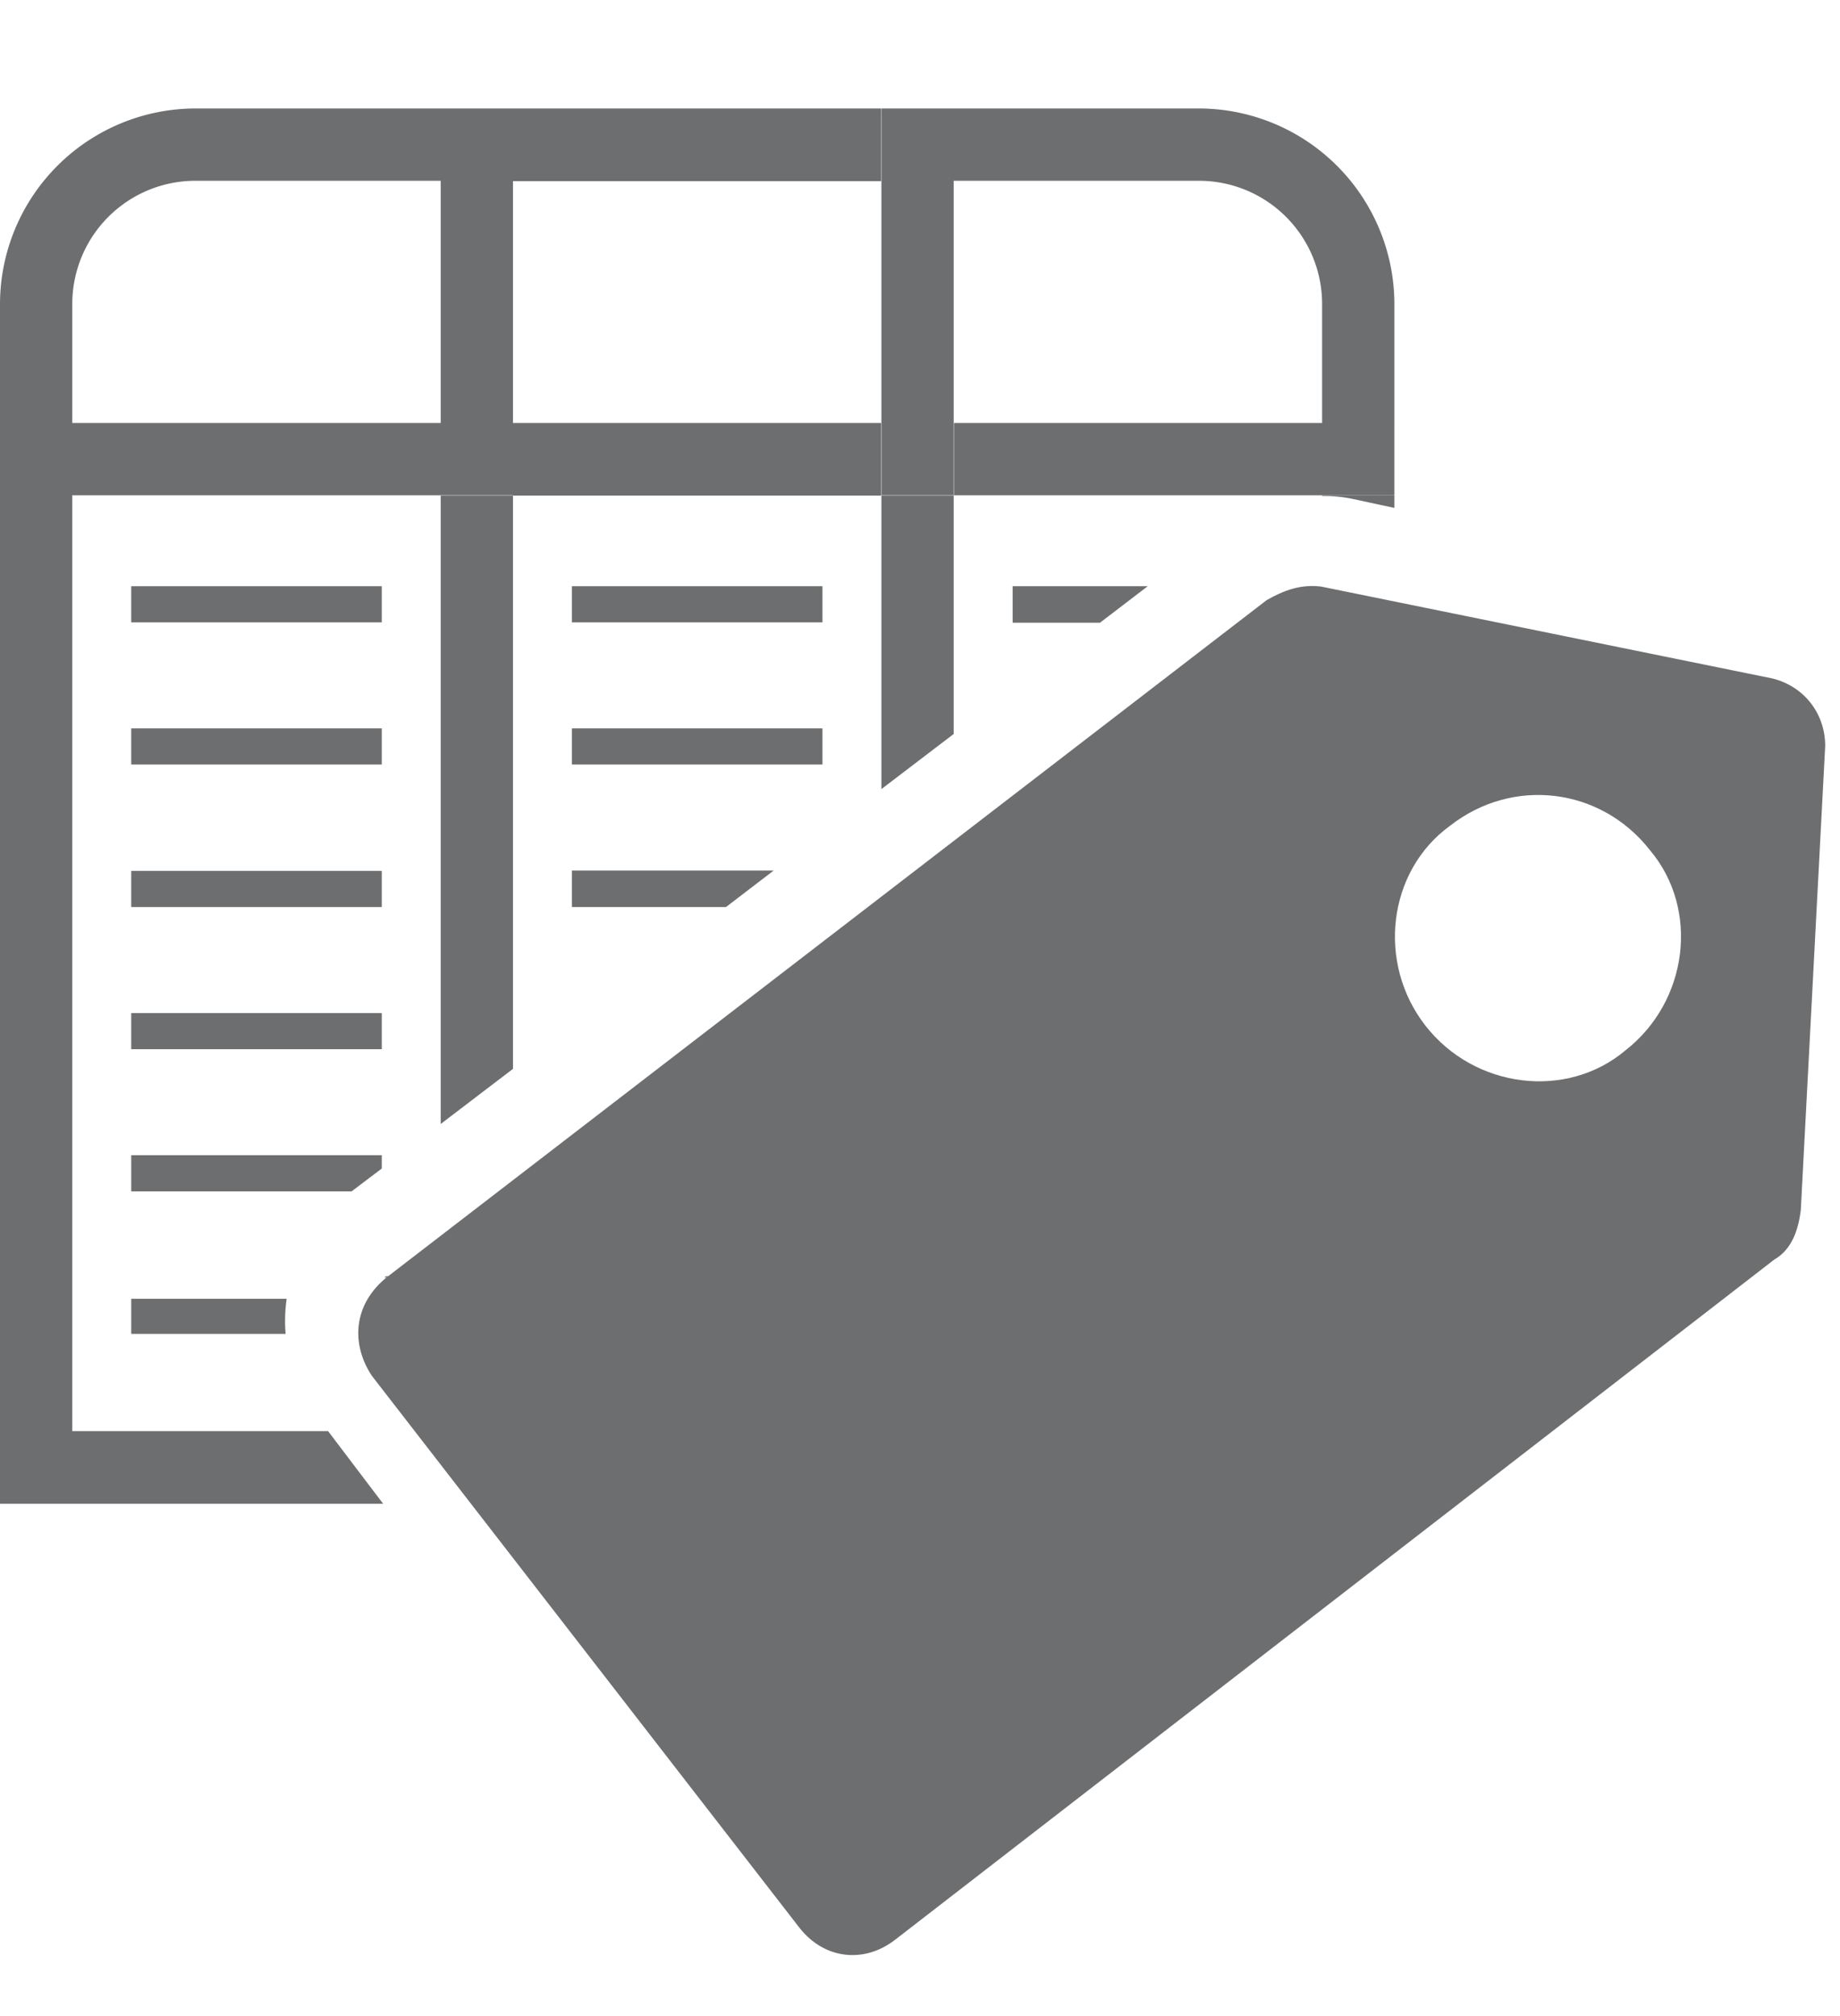
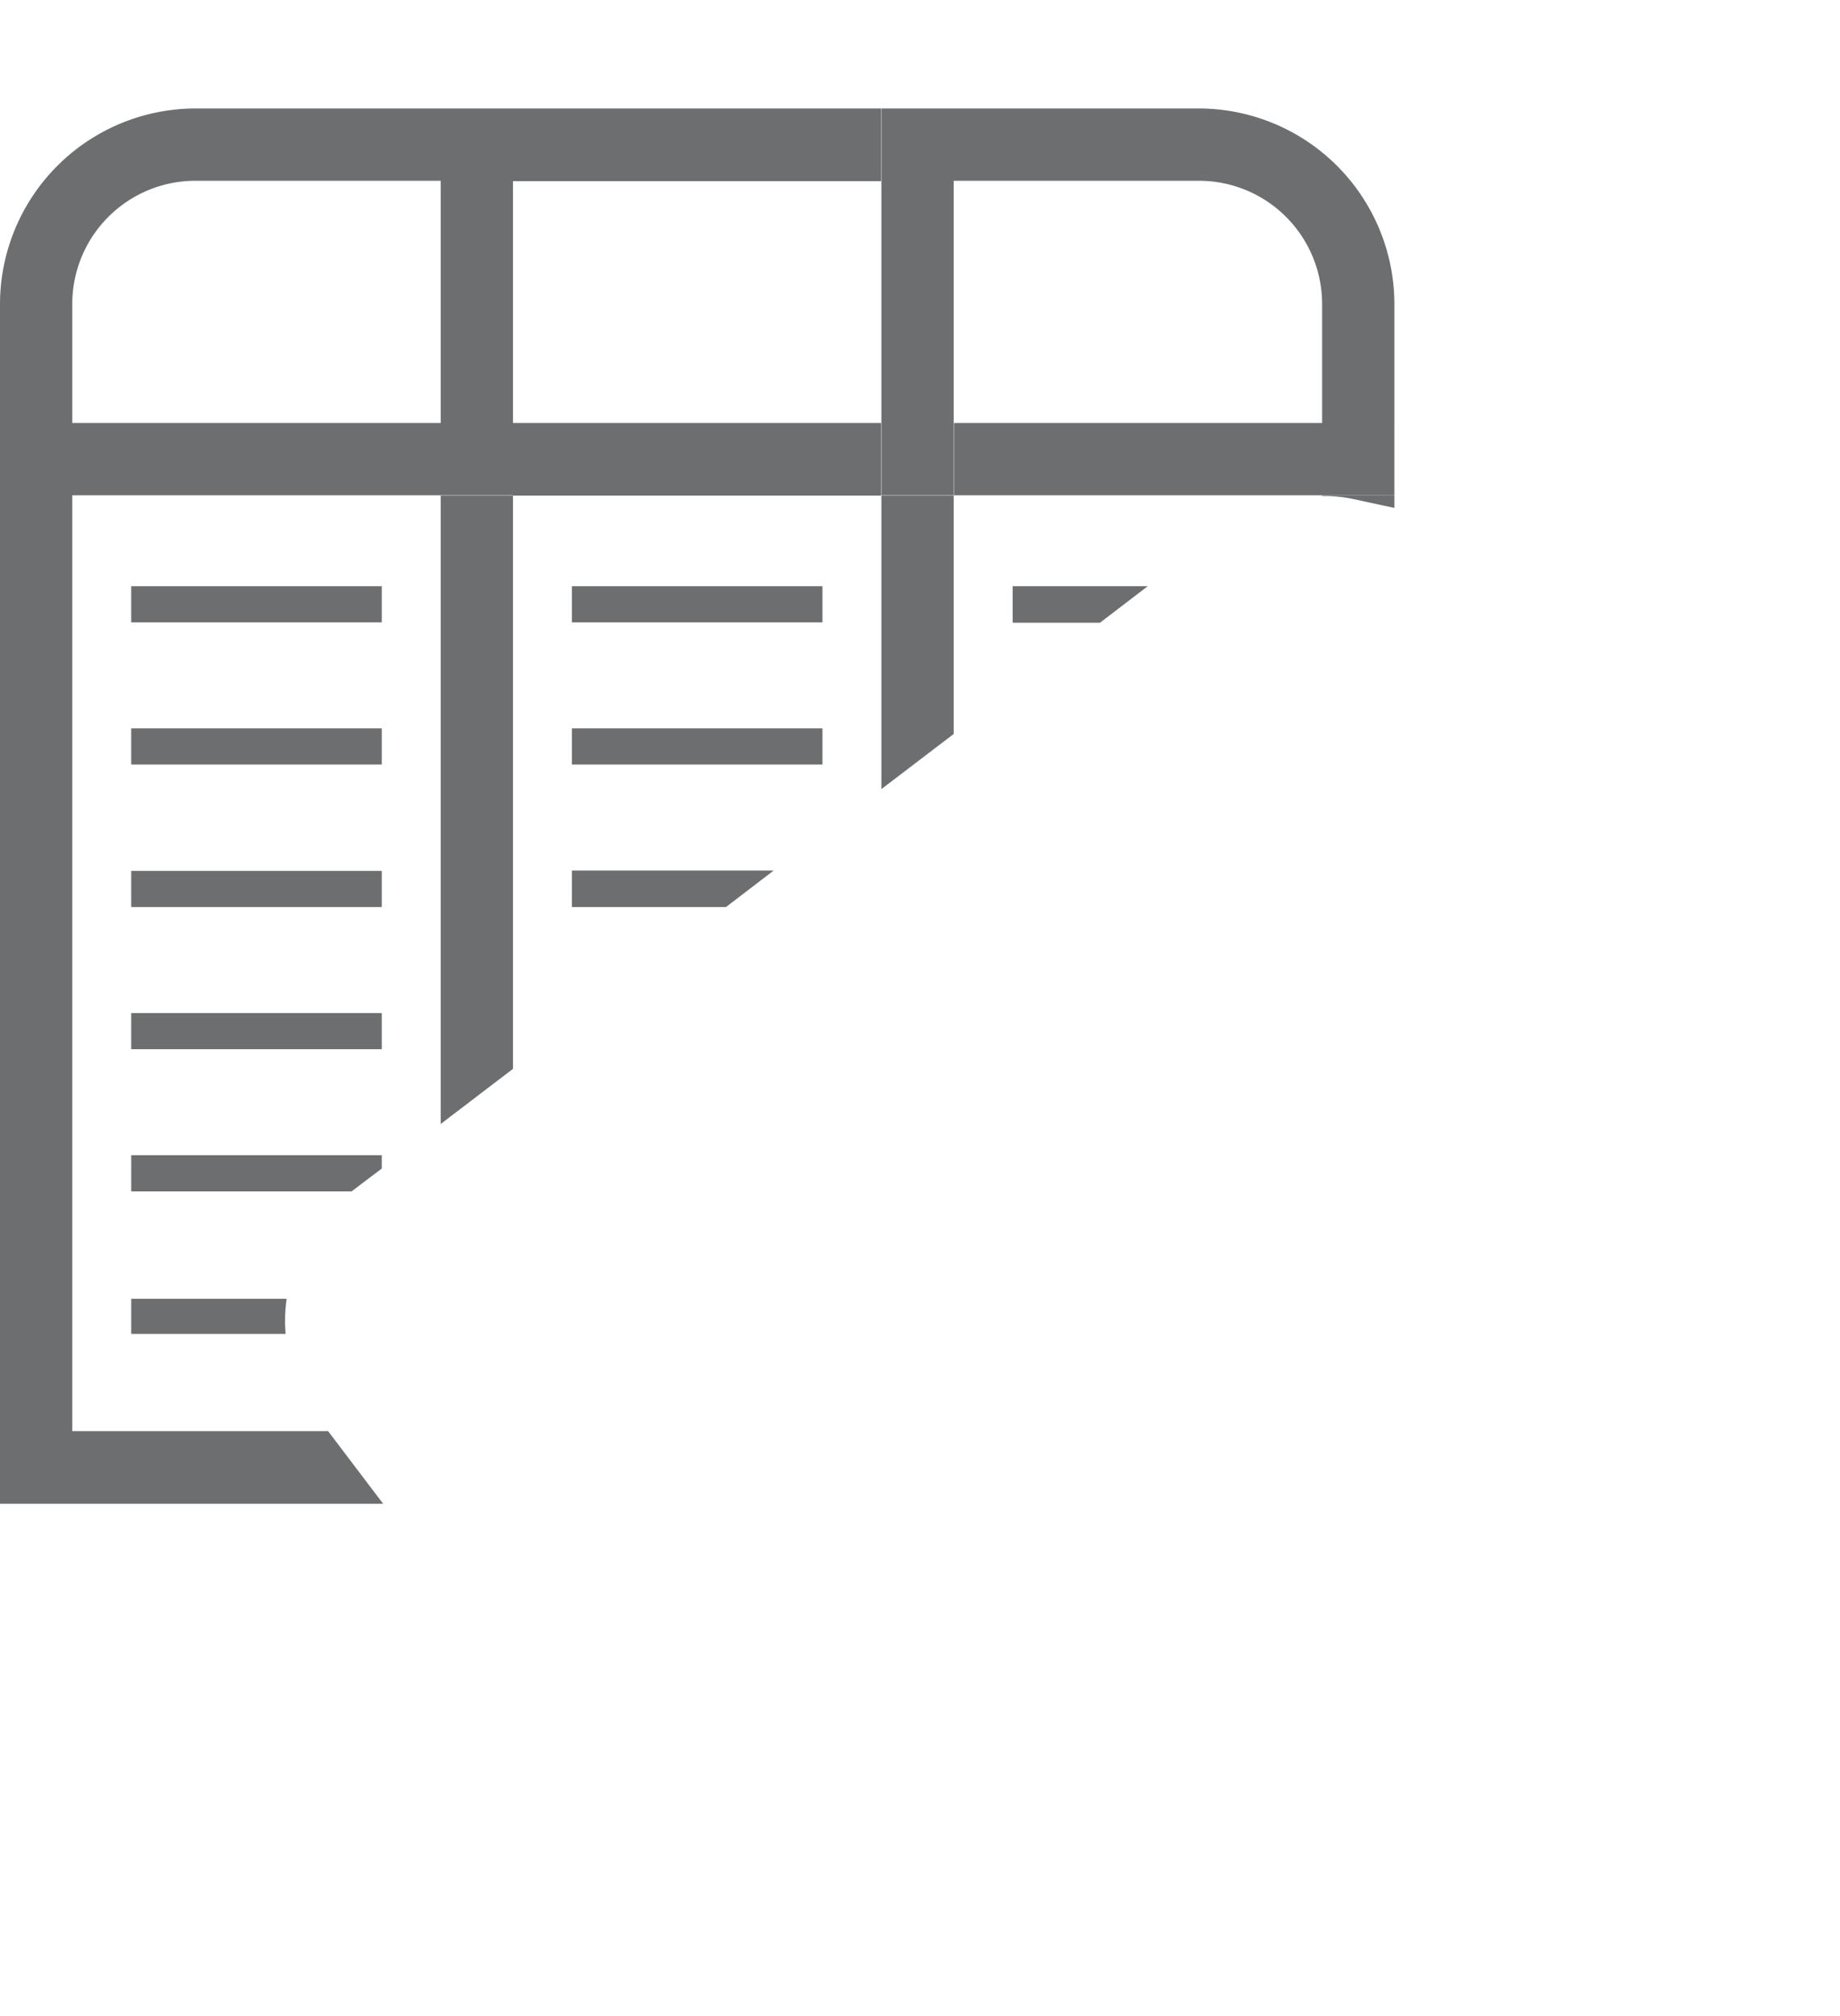
<svg xmlns="http://www.w3.org/2000/svg" xmlns:ns1="http://sodipodi.sourceforge.net/DTD/sodipodi-0.dtd" xmlns:ns2="http://www.inkscape.org/namespaces/inkscape" id="Layer_1" data-name="Layer 1" viewBox="0 0 52.44 57.44" version="1.1" ns1:docname="PlaceBillOfMaterial.svg" ns2:version="1.0.1 (3bc2e813f5, 2020-09-07)">
  <ns1:namedview pagecolor="#ffffff" bordercolor="#666666" borderopacity="1" objecttolerance="10" gridtolerance="10" guidetolerance="10" ns2:pageopacity="0" ns2:pageshadow="2" ns2:window-width="2560" ns2:window-height="1377" id="namedview143" showgrid="false" ns2:zoom="12.630424" ns2:cx="34.584881" ns2:cy="24.844437" ns2:window-x="-8" ns2:window-y="-8" ns2:window-maximized="1" ns2:current-layer="Layer_1" />
  <defs id="defs4">
    <style id="style2">.cls-1{fill:none;}.cls-2{fill:#6d6e70;}</style>
  </defs>
  <path class="cls-1" d="M37.68,8.66a3.51,3.51,0,0,0-3.51-3.51h-7v6.9h10.5Z" id="path6" />
  <rect class="cls-1" x="14.62" y="5.15" width="10.49" height="6.89" id="rect8" />
  <path class="cls-1" d="M8.14,38H3.74V37H8.17A4.49,4.49,0,0,1,9.9,34l.12-.1H3.74v-1h7.14v.38L12.56,32V14.11H2.06V40.77H9.35L9,40.35A4.5,4.5,0,0,1,8.14,38ZM3.74,16.7h7.14v1H3.74Zm0,4.05h7.14v1H3.74Zm0,4.06h7.14v1H3.74Zm0,4.05h7.14v1H3.74Z" id="path10" />
  <path class="cls-1" d="M31.35,17.74H28.86v-1h3.85L34.91,15a4.41,4.41,0,0,1,2.77-.91v0H27.18V20.9Z" id="path12" />
  <path class="cls-1" d="M16.3,25.84v-1h5.75l3.07-2.34V14.11H14.62V30.45l6.07-4.61Zm0-9.14h7.14v1H16.3Zm0,4.05h7.14v1H16.3Z" id="path14" />
  <path class="cls-1" d="M5.57,5.15A3.51,3.51,0,0,0,2.06,8.66v3.39h10.5V5.15Z" id="path16" />
  <path class="cls-2" d="M37.68,14.13a3.93,3.93,0,0,1,.9.09l1.16.25v-.36H37.68Z" id="path38" />
  <path id="rect44" style="fill:#6d6e70" d="m 25.12,12.05 h 2.07 v 2.07 h -2.07 z m -10e-7,10.43 2.06,-1.57 v -6.8 h -2.06 z m 2.06,-10.43 v 2.06 h 10.5 2.06 v -2.06 h -2.06 z m -14.62,0 h 2.07 v 2.07 h -2.07 z m 2.06,18.4 V 14.11 h -2.06 v 17.91 z m 0,-18.4 h 10.49 v 2.07 H 14.62 Z m -2.06,2.06 V 12.05 H 2.06 0 v 2.06 H 2.06 Z M 2.06,40.77 V 14.11 H 0 V 42.84 H 10.92 L 9.35,40.77 Z M 25.12,12.05 h 2.06 V 5.15 3.09 h -2.06 v 2.06 z m 9.05,-6.9 a 3.51,3.51 0 0 1 3.51,3.51 v 3.39 h 2.06 V 8.66 A 5.58,5.58 0 0 0 34.17,3.09 h -7 v 2.06 z m -21.61,6.9 h 2.06 V 5.15 3.09 H 12.56 V 5.15 Z M 14.62,3.09 H 25.11 V 5.16 H 14.62 Z M 2.06,8.66 A 3.51,3.51 0 0 1 5.57,5.15 h 7 V 3.09 h -7 A 5.58,5.58 0 0 0 0,8.66 v 3.39 h 2.06 z" />
  <rect class="cls-2" x="3.74" y="16.7" width="7.14" height="1.03" id="rect46" />
  <rect class="cls-2" x="3.74" y="20.75" width="7.14" height="1.03" id="rect48" />
  <rect class="cls-2" x="3.74" y="24.81" width="7.14" height="1.03" id="rect50" />
  <rect class="cls-2" x="3.74" y="28.86" width="7.14" height="1.03" id="rect52" />
  <polygon class="cls-2" points="10.88 32.91 3.74 32.91 3.74 33.94 10.02 33.94 10.88 33.29 10.88 32.91" id="polygon54" />
  <path class="cls-2" d="M8.17,37H3.74v1h4.4A4.42,4.42,0,0,1,8.17,37Z" id="path56" />
  <rect class="cls-2" x="16.3" y="16.7" width="7.14" height="1.03" id="rect58" />
  <rect class="cls-2" x="16.3" y="20.75" width="7.14" height="1.03" id="rect60" />
  <polygon class="cls-2" points="16.3 25.84 20.69 25.84 22.05 24.8 16.3 24.8 16.3 25.84" id="polygon62" />
  <polygon class="cls-2" points="28.86 16.7 28.86 17.74 31.35 17.74 32.71 16.7 28.86 16.7" id="polygon64" />
  <style type="text/css" id="style997">
	.st0{fill:#6D6E70;}
</style>
-   <path class="st0" d="M 11.061,36.358 36.098,17.098 C 36.596,16.812 37.08,16.64 37.65,16.71 l 12.868,2.619 c 0.898,0.226 1.498,0.994 1.5,1.919 l -0.695,13.22 c -0.07,0.57 -0.254,1.126 -0.752,1.412 L 25.52,55.253 c -0.896,0.7 -2.036,0.56 -2.736,-0.335 0,0 0,0 0,0 L 10.597,39.193 c -0.586,-0.882 -0.56,-2.036 0.463,-2.836 -0.128,0.1 -0.114,-0.014 0,0 z M 40.628,29.223 c 1.4,1.791 4.022,2.113 5.699,0.699 1.791,-1.4 2.113,-4.022 0.699,-5.699 -1.4,-1.791 -3.908,-2.099 -5.699,-0.699 -1.777,1.286 -2.099,3.908 -0.699,5.699 0,0 0,0 0,0 z" id="path999" style="display:inline;stroke-width:1.148" />
</svg>